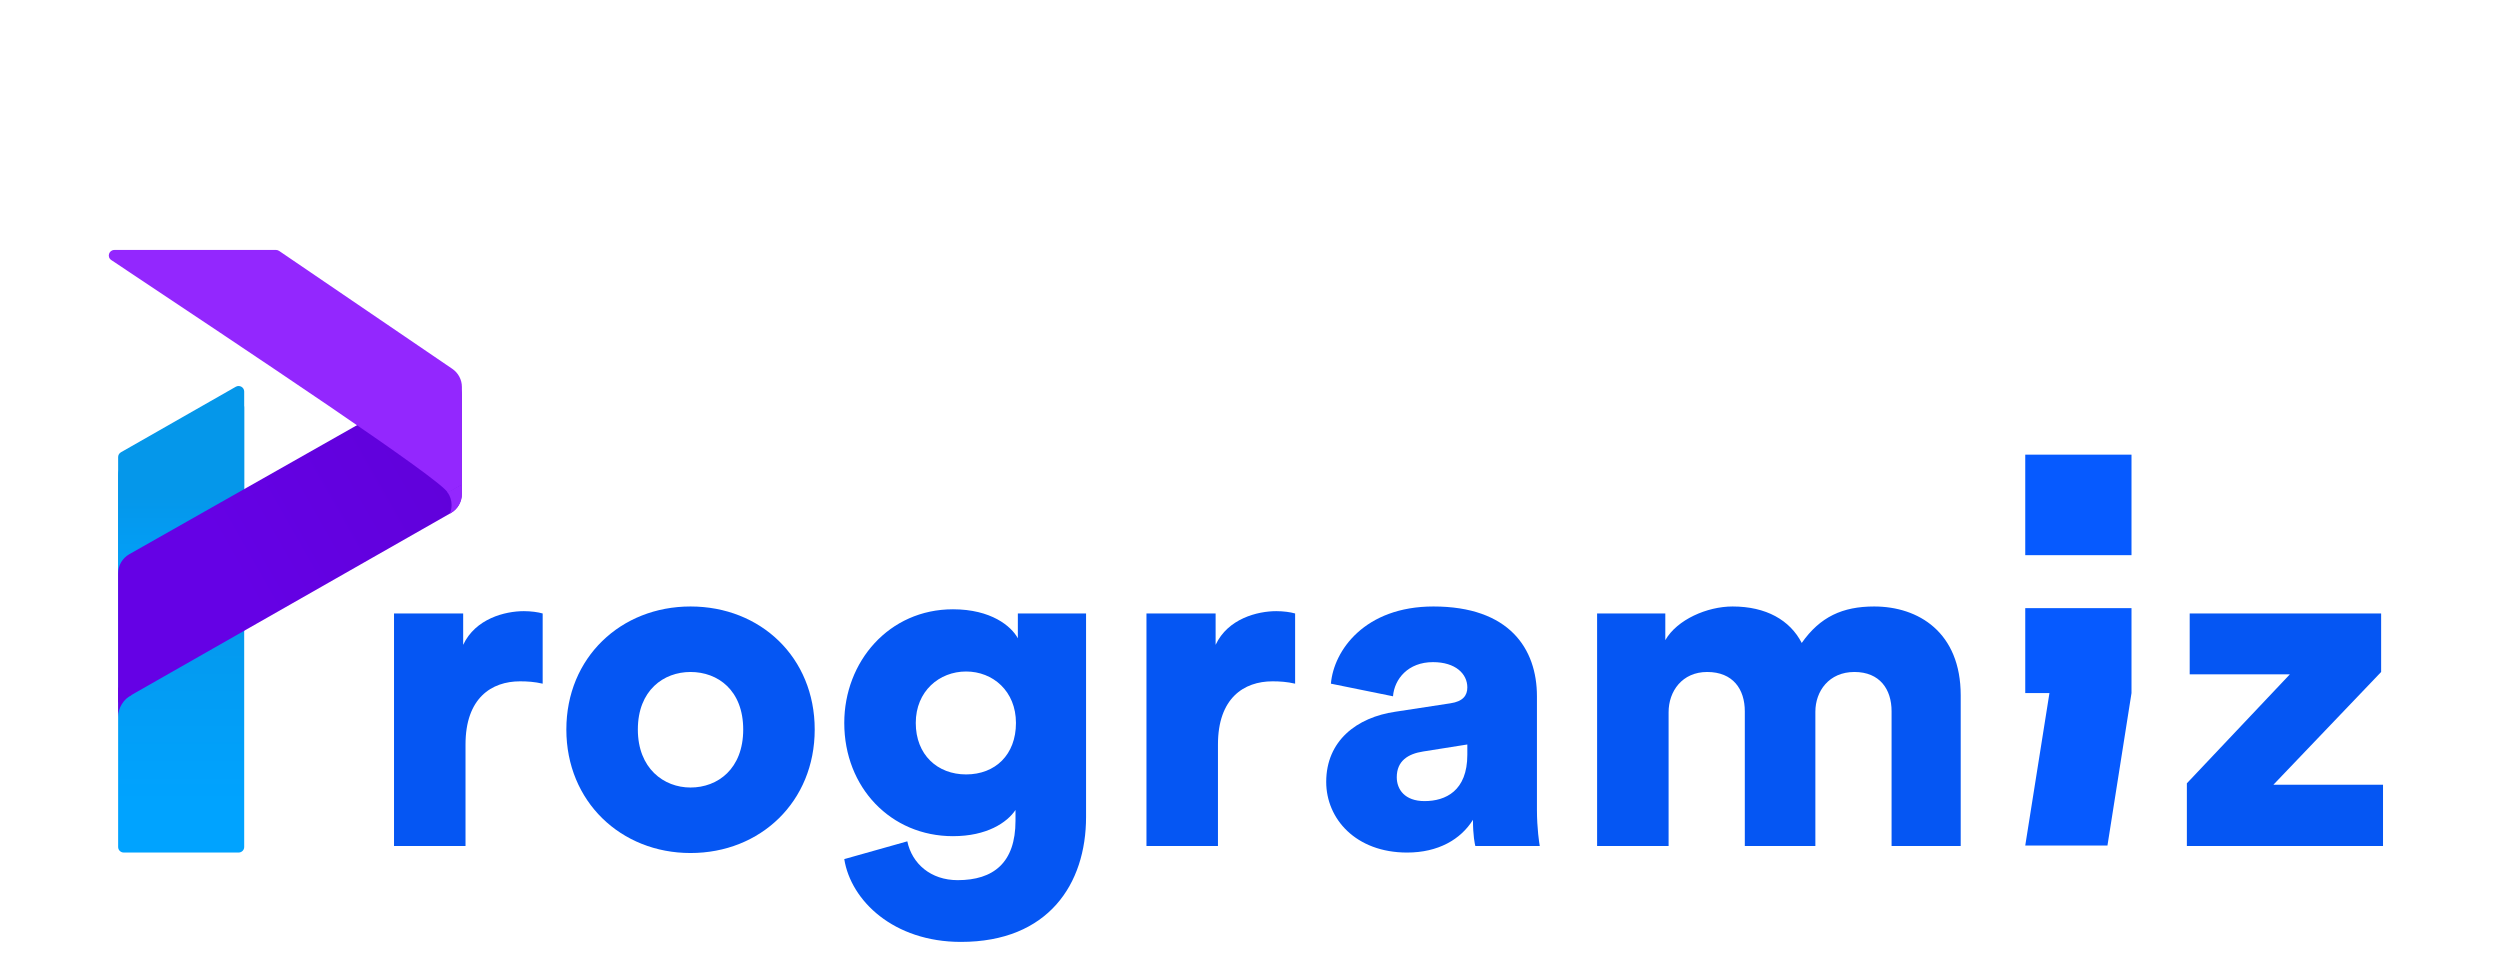
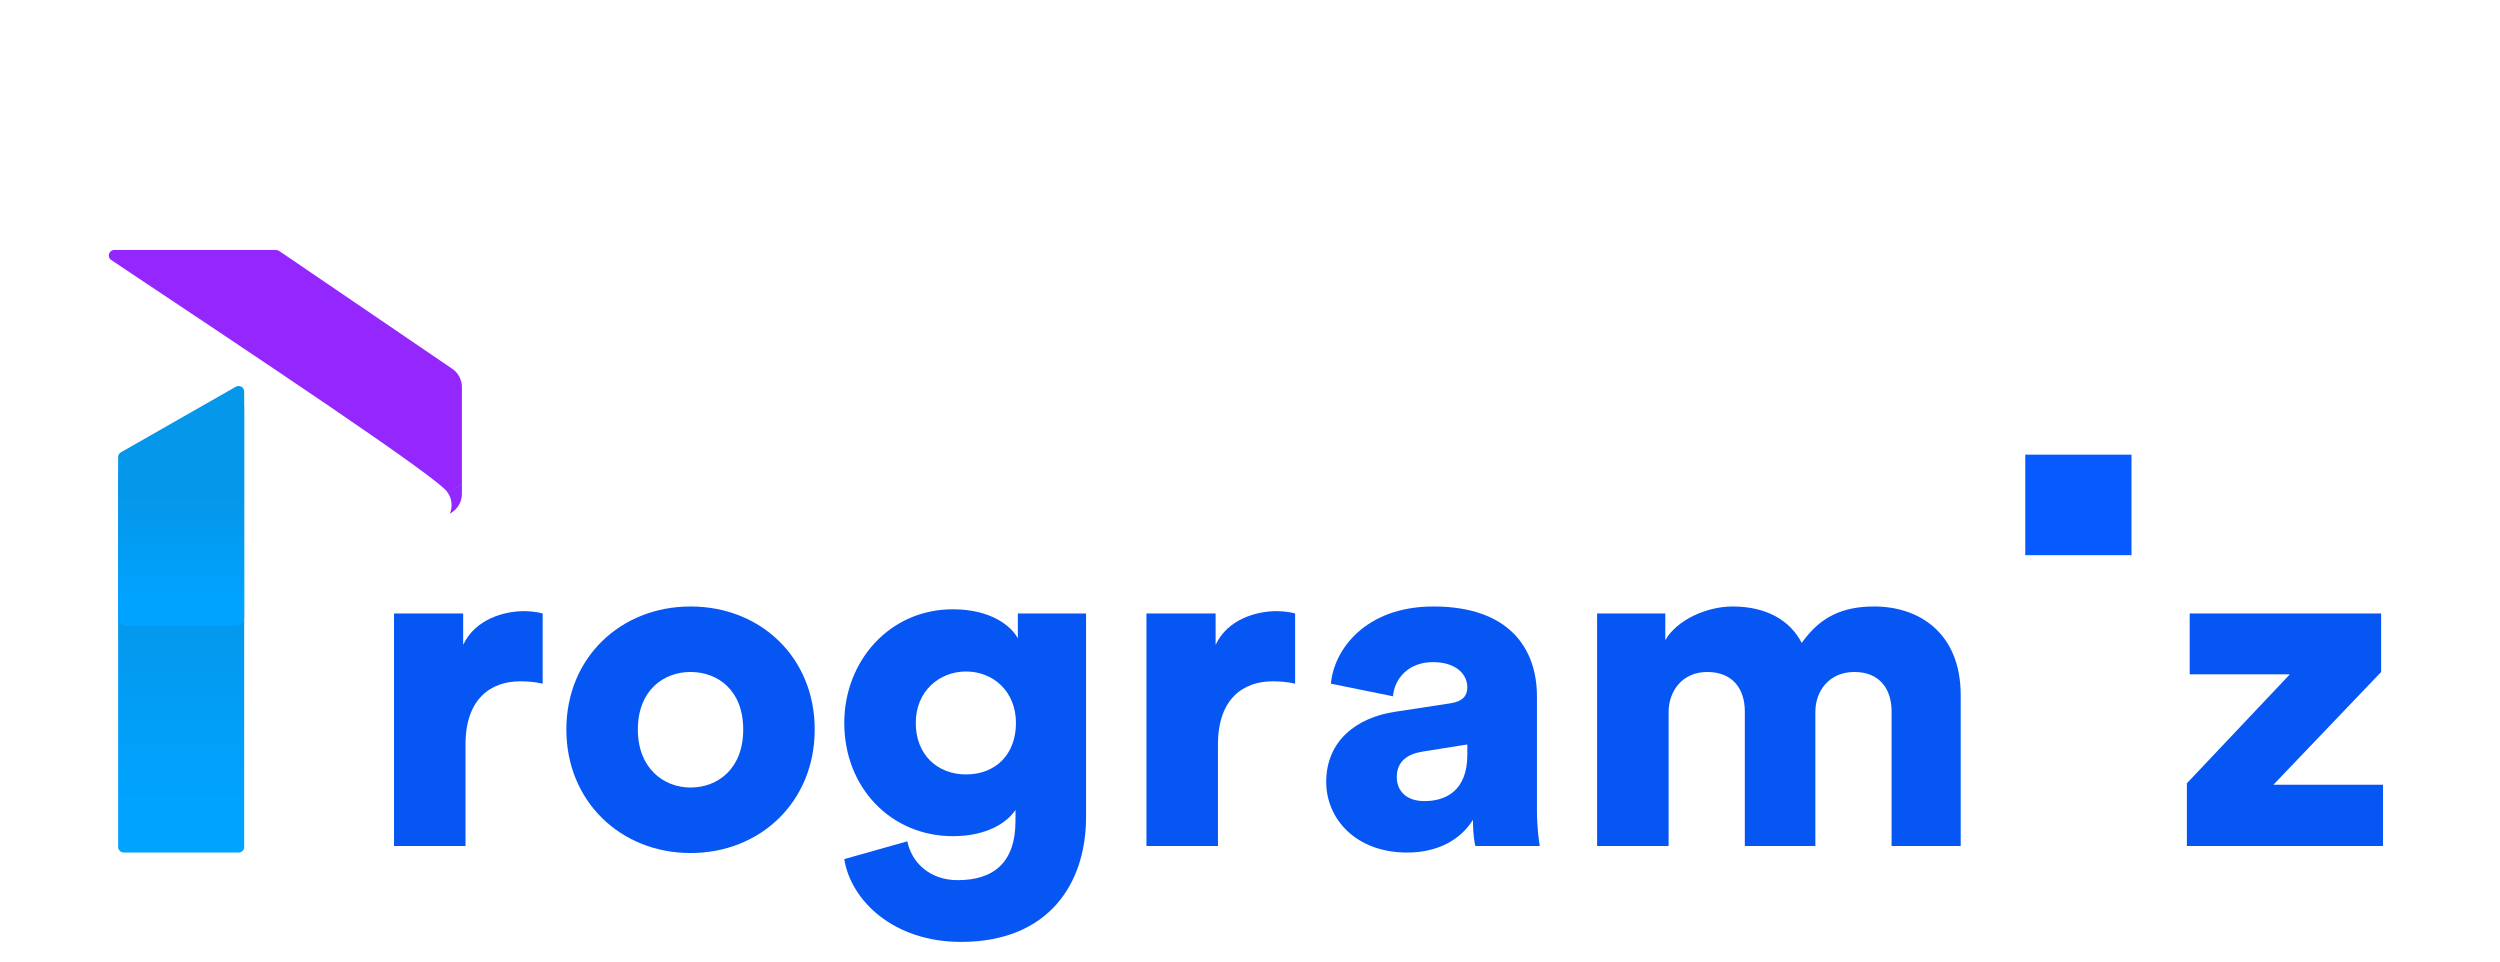
<svg xmlns="http://www.w3.org/2000/svg" width="130" height="50" viewBox="0 0 130 50" fill="none">
  <path d="M6.143 24.707C6.143 24.411 6.303 24.138 6.562 23.989L12.066 20.833C12.347 20.672 12.698 20.872 12.698 21.192V44.045C12.698 44.204 12.568 44.332 12.407 44.332H6.435C6.274 44.332 6.143 44.204 6.143 44.045V24.707Z" fill="url(#paint0_linear_2_17)" />
  <path d="M6.143 23.767C6.143 23.665 6.199 23.57 6.289 23.518L12.261 20.111C12.456 20.001 12.698 20.139 12.698 20.36V32.114C12.698 32.352 12.503 32.545 12.261 32.545H6.58C6.339 32.545 6.143 32.352 6.143 32.114V23.767Z" fill="url(#paint1_linear_2_17)" />
-   <path d="M22.706 19.763L6.728 28.816C6.366 29.021 6.143 29.401 6.143 29.813V36.534L23.433 26.684C23.793 26.479 24.015 26.099 24.015 25.688V20.511C24.015 19.848 23.289 19.433 22.706 19.763Z" fill="url(#paint2_linear_2_17)" />
-   <path fill-rule="evenodd" clip-rule="evenodd" d="M6.848 36.134C6.428 36.357 6.143 36.794 6.143 37.297C6.143 37.3 6.143 37.304 6.143 37.307H6.143V35.74L6.848 36.134Z" fill="#6501E5" />
  <path fill-rule="evenodd" clip-rule="evenodd" d="M23.393 26.707C23.451 26.57 23.483 26.42 23.483 26.263C23.483 26.018 23.406 25.791 23.274 25.605L24.019 25.189V25.687C24.019 26.097 23.797 26.477 23.437 26.682L23.393 26.707Z" fill="#9327FE" />
  <path d="M23.284 25.625C23.084 25.019 12.838 18.227 5.786 13.522C5.548 13.363 5.663 12.998 5.95 12.998L14.349 12.997C14.409 12.997 14.466 13.015 14.515 13.048L23.515 19.176C23.831 19.39 24.019 19.744 24.019 20.122V25.203L23.284 25.625Z" fill="#9327FE" />
  <path d="M28.219 31.901C27.974 31.829 27.607 31.78 27.24 31.78C26.262 31.78 24.721 32.169 24.085 33.532V31.901H20.489V43.992H24.207V38.713C24.207 36.305 25.552 35.429 27.044 35.429C27.411 35.429 27.803 35.453 28.219 35.551V31.901Z" fill="#0556F3" />
  <path d="M35.907 40.951C34.513 40.951 33.168 39.954 33.168 37.935C33.168 35.891 34.513 34.943 35.907 34.943C37.326 34.943 38.647 35.891 38.647 37.935C38.647 39.978 37.326 40.951 35.907 40.951ZM35.907 31.537C32.287 31.537 29.45 34.188 29.45 37.935C29.45 41.681 32.287 44.357 35.907 44.357C39.552 44.357 42.365 41.681 42.365 37.935C42.365 34.188 39.552 31.537 35.907 31.537Z" fill="#0556F3" />
  <path d="M43.902 44.673C44.245 46.839 46.471 48.979 49.968 48.979C54.518 48.979 56.475 45.963 56.475 42.484V31.901H52.928V33.191C52.586 32.558 51.534 31.683 49.553 31.683C46.226 31.683 43.902 34.407 43.902 37.594C43.902 40.951 46.324 43.481 49.553 43.481C51.314 43.481 52.365 42.776 52.806 42.119V42.678C52.806 44.868 51.656 45.768 49.797 45.768C48.403 45.768 47.425 44.916 47.18 43.749L43.902 44.673ZM50.237 40.27C48.745 40.27 47.62 39.248 47.62 37.594C47.62 35.94 48.843 34.918 50.237 34.918C51.632 34.918 52.83 35.94 52.83 37.594C52.83 39.248 51.754 40.27 50.237 40.27Z" fill="#0556F3" />
  <path d="M67.346 31.901C67.101 31.829 66.734 31.78 66.367 31.78C65.389 31.78 63.848 32.169 63.212 33.532V31.901H59.616V43.992H63.334V38.713C63.334 36.305 64.679 35.429 66.171 35.429C66.538 35.429 66.93 35.453 67.346 35.551V31.901Z" fill="#0556F3" />
  <path d="M68.963 40.659C68.963 42.581 70.504 44.333 73.17 44.333C74.784 44.333 75.958 43.652 76.594 42.63C76.594 43.457 76.692 43.895 76.717 43.992H80.068C80.043 43.87 79.921 43.068 79.921 42.119V36.207C79.921 33.726 78.478 31.537 74.54 31.537C70.968 31.537 69.354 33.823 69.207 35.551L72.436 36.207C72.509 35.307 73.219 34.431 74.515 34.431C75.689 34.431 76.301 35.04 76.301 35.745C76.301 36.159 76.081 36.475 75.42 36.572L72.558 37.01C70.553 37.302 68.963 38.519 68.963 40.659ZM74.075 41.657C73.047 41.657 72.632 41.049 72.632 40.416C72.632 39.565 73.219 39.2 74.001 39.078L76.301 38.713V39.248C76.301 41.122 75.175 41.657 74.075 41.657Z" fill="#0556F3" />
  <path d="M86.767 43.992V37.035C86.767 35.94 87.477 34.943 88.773 34.943C90.118 34.943 90.73 35.843 90.73 36.986V43.992H94.399V37.01C94.399 35.94 95.108 34.943 96.429 34.943C97.75 34.943 98.362 35.843 98.362 36.986V43.992H101.957V36.159C101.957 32.875 99.756 31.537 97.457 31.537C95.818 31.537 94.644 32.072 93.69 33.434C93.078 32.242 91.831 31.537 90.094 31.537C88.773 31.537 87.207 32.218 86.596 33.288V31.901H83.049V43.992H86.767Z" fill="#0556F3" />
  <path d="M123.917 43.992V40.805H118.218L123.819 34.943V31.901H113.864V35.064H119.074L113.717 40.732V43.992H123.917Z" fill="#0556F3" />
-   <path d="M109.588 43.967H105.313L106.571 36.041H105.313V31.623H110.838V36.041L109.588 43.967Z" fill="#065AFF" />
  <path d="M110.838 23.642H105.313V28.869H110.838V23.642Z" fill="#065AFF" />
  <defs>
    <linearGradient id="paint0_linear_2_17" x1="9.421" y1="41.853" x2="9.421" y2="30.94" gradientUnits="userSpaceOnUse">
      <stop stop-color="#00A3FF" />
      <stop offset="1" stop-color="#0597EA" />
    </linearGradient>
    <linearGradient id="paint1_linear_2_17" x1="9.421" y1="31.291" x2="9.421" y2="25.768" gradientUnits="userSpaceOnUse">
      <stop stop-color="#00A3FF" />
      <stop offset="1" stop-color="#0597EA" />
    </linearGradient>
    <linearGradient id="paint2_linear_2_17" x1="11.783" y1="29.311" x2="25.149" y2="21.712" gradientUnits="userSpaceOnUse">
      <stop stop-color="#6501E5" />
      <stop offset="1" stop-color="#5F01D8" />
    </linearGradient>
  </defs>
</svg>